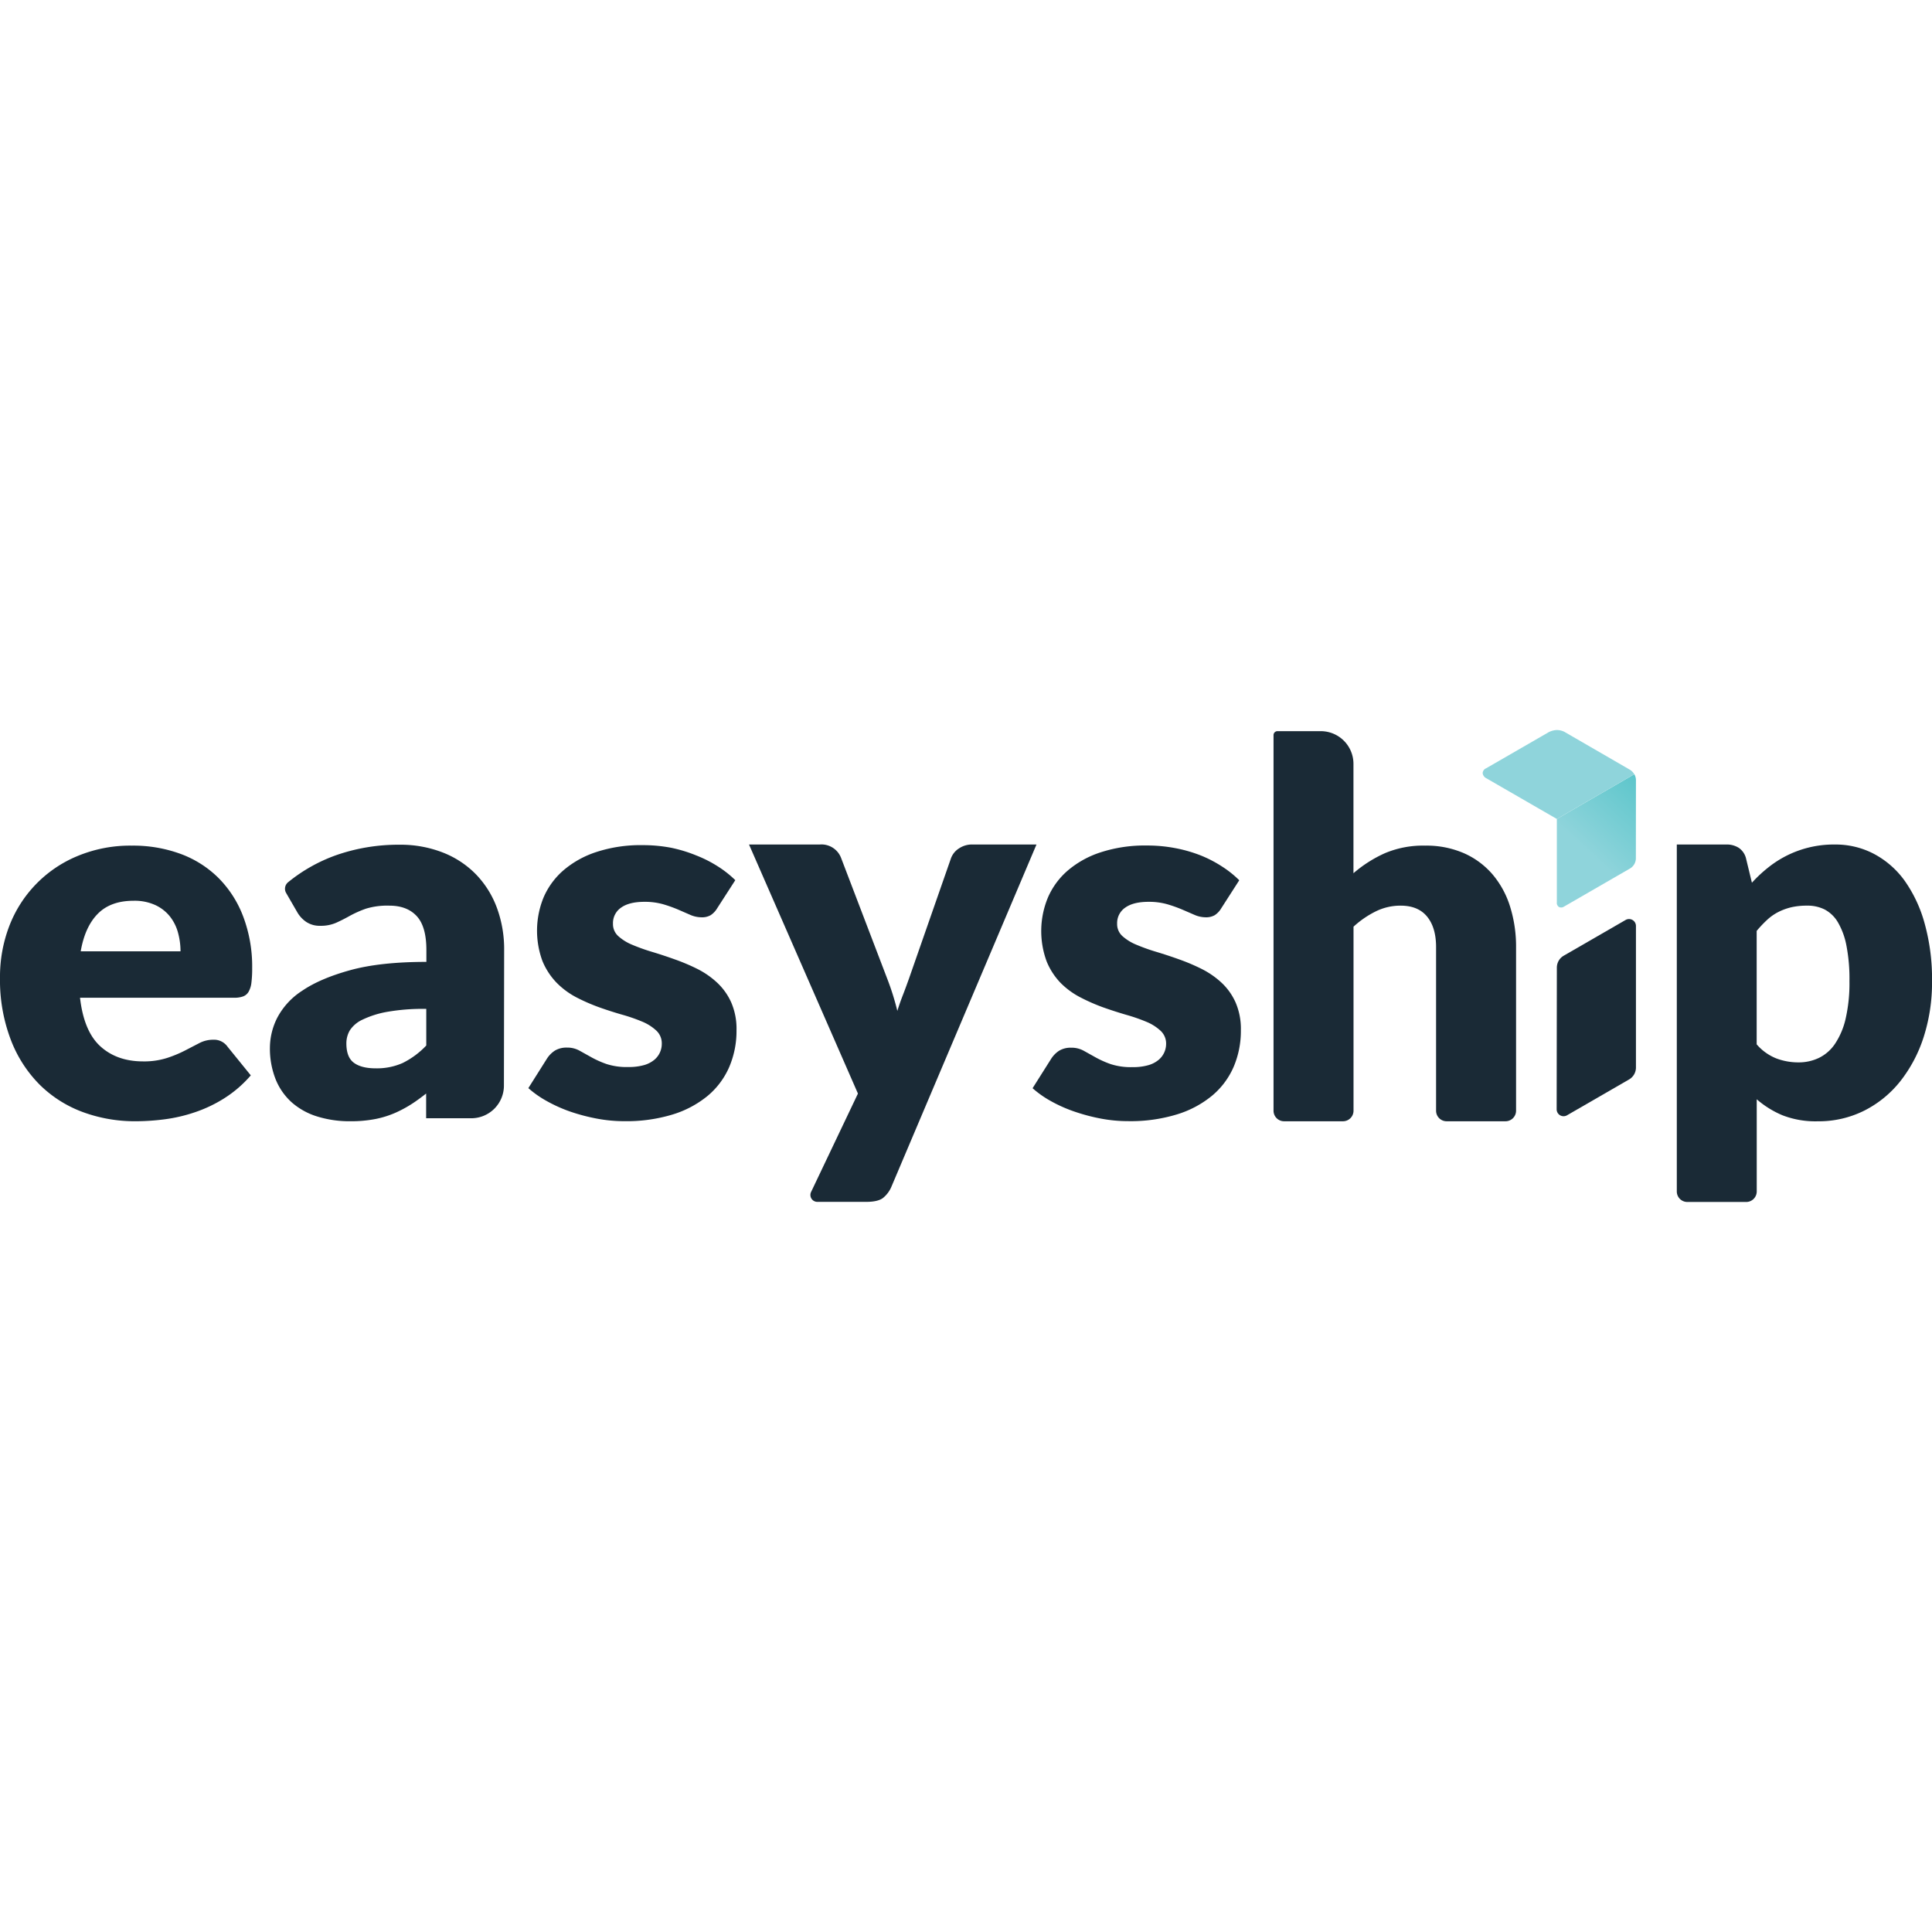
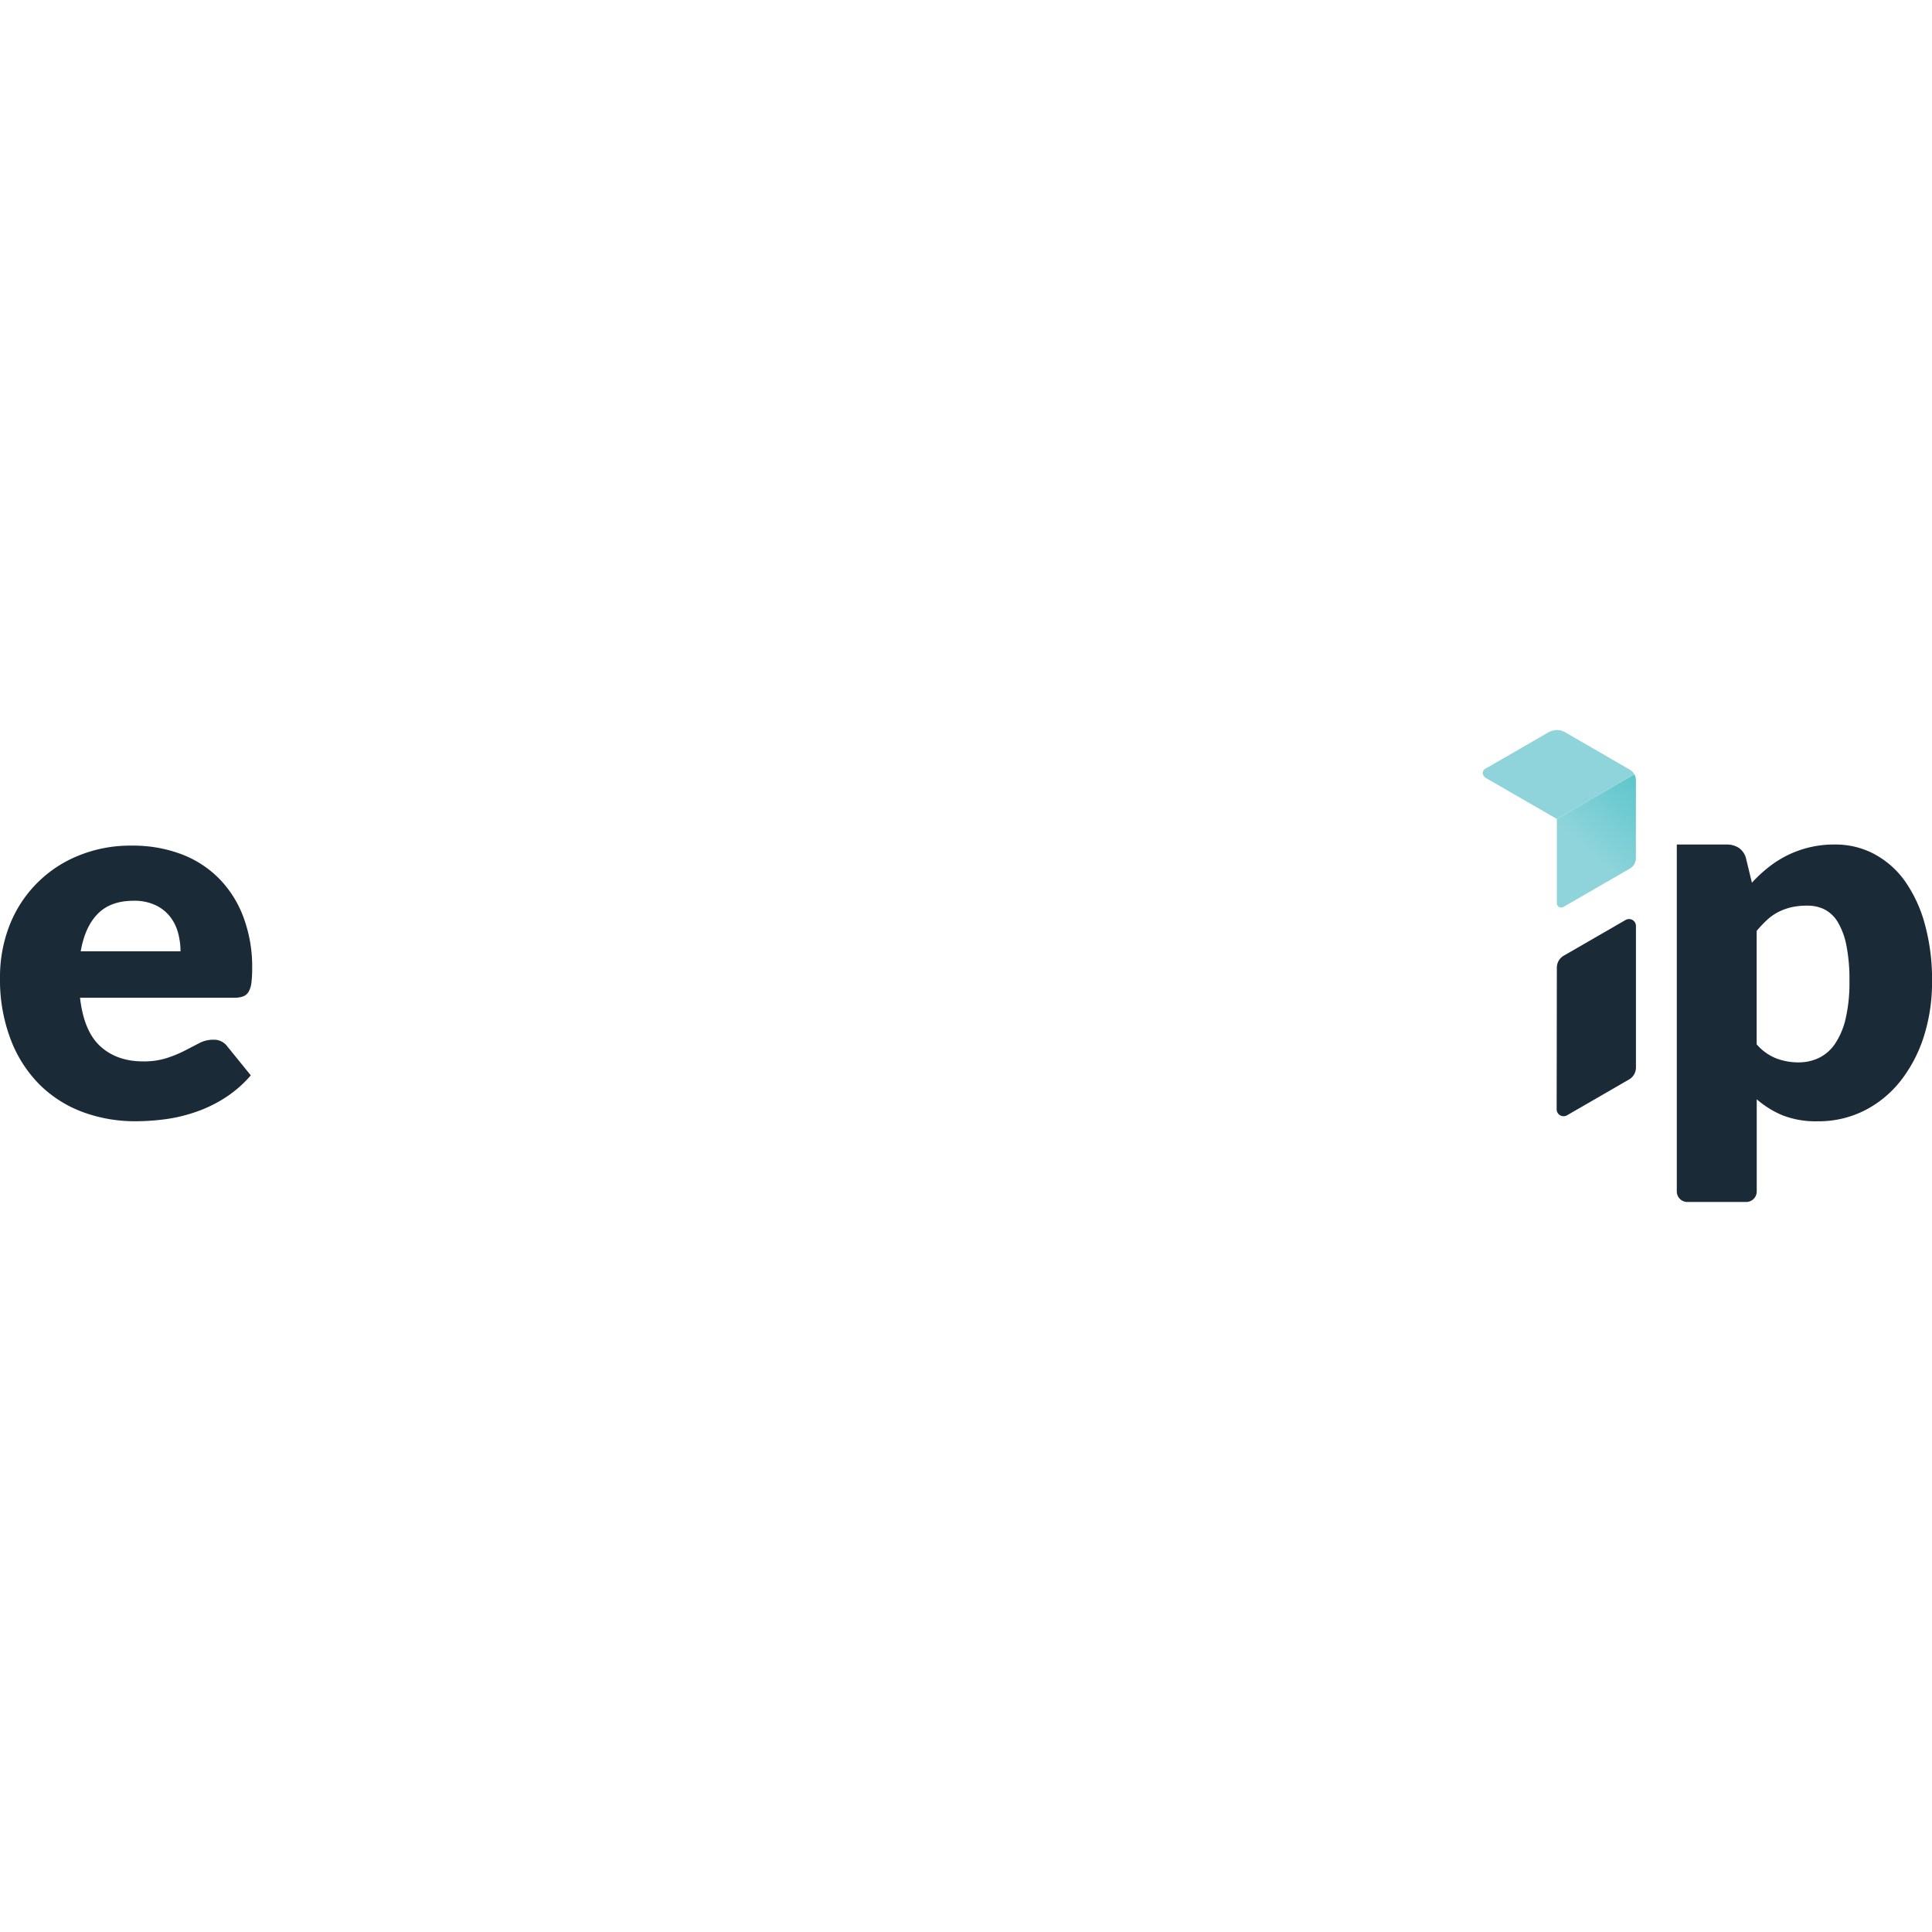
<svg xmlns="http://www.w3.org/2000/svg" xmlns:xlink="http://www.w3.org/1999/xlink" id="Layer_1" data-name="Layer 1" viewBox="0 0 1207.14 1207.14">
  <defs>
    <linearGradient id="linear-gradient" x1="991.42" x2="1034.27" y1="531.97" y2="485.49" gradientUnits="userSpaceOnUse">
      <stop offset="0" stop-color="#8fd4db" />
      <stop offset="1" stop-color="#56c4c9" />
    </linearGradient>
    <linearGradient id="linear-gradient-2" x1="-2153.4" x2="-2155.18" y1="7161.5" y2="7170.54" gradientTransform="matrix(40.91 0 0 -23.72 32923.68 5681.52)" xlink:href="#linear-gradient" />
    <style>.cls-3{fill:#1a2a36}</style>
  </defs>
  <path d="M1022.16 487.56a7.58 7.58 0 0 0-1-3.81l-48.42 27.95v52.05a3.11 3.11 0 0 0 1.25 2.91 3.08 3.08 0 0 0 3.14-.15l41.16-23.77a7.44 7.44 0 0 0 3.82-6.75Z" style="fill:url(#linear-gradient)" />
  <path id="Fill-4" d="M972.74 456.14a10.49 10.49 0 0 1 4.72 1.12l40.76 23.58a8.1 8.1 0 0 1 2.91 2.91l-48.39 27.95-44-25.4a4.08 4.08 0 0 1-2.35-3.27 3.48 3.48 0 0 1 2.18-3l39.14-22.59a11.92 11.92 0 0 1 5.03-1.3Z" style="fill:url(#linear-gradient-2)" />
  <path id="Shape" d="M82.47 528.36a85.81 85.81 0 0 1 30.32 5.15 65.81 65.81 0 0 1 23.67 15 68.28 68.28 0 0 1 15.47 24.08 88.32 88.32 0 0 1 5.63 32.29 70.41 70.41 0 0 1-.48 9.18 14.72 14.72 0 0 1-1.77 5.63 6.7 6.7 0 0 1-3.48 2.9 16.07 16.07 0 0 1-5.64.81H50q2.4 21 12.72 30.37t26.56 9.4a47.05 47.05 0 0 0 15-2.11 76.39 76.39 0 0 0 11.27-4.66l9-4.66a18.41 18.41 0 0 1 8.61-2.1 10.31 10.31 0 0 1 9 4.34l14.54 17.92a74.24 74.24 0 0 1-16.7 14.4 84.89 84.89 0 0 1-18.37 8.7 97.63 97.63 0 0 1-18.79 4.36 143.67 143.67 0 0 1-18 1.21A94.18 94.18 0 0 1 52 694.93 75.6 75.6 0 0 1 25.07 678a80 80 0 0 1-18.19-28A104.61 104.61 0 0 1 0 610.82 88.57 88.57 0 0 1 5.65 579a77.14 77.14 0 0 1 42.45-44 85.66 85.66 0 0 1 34.37-6.64Zm1 34.45q-14.36 0-22.38 8.14t-10.66 23.44h62.36a44.27 44.27 0 0 0-1.56-11.62 28.08 28.08 0 0 0-5-10.07 25.24 25.24 0 0 0-9.1-7.16 31 31 0 0 0-13.68-2.73Z" class="cls-3" />
-   <path id="Shape-2" d="M448.1 567.5a13.15 13.15 0 0 1-4.12 4.34 10.73 10.73 0 0 1-5.64 1.3 17.81 17.81 0 0 1-7.08-1.53l-7.6-3.31a86.35 86.35 0 0 0-9.26-3.3 41.82 41.82 0 0 0-11.77-1.53q-9.51 0-14.57 3.63a11.67 11.67 0 0 0-5.06 10.06 10.05 10.05 0 0 0 3.29 7.72 29.94 29.94 0 0 0 8.71 5.42 120.76 120.76 0 0 0 12.38 4.43q6.94 2.09 14.18 4.68a123.84 123.84 0 0 1 14.19 6A53.24 53.24 0 0 1 448.1 614a38.29 38.29 0 0 1 8.78 12.33 41.35 41.35 0 0 1 3.3 17.39 57 57 0 0 1-4.51 22.87 48.75 48.75 0 0 1-13.44 18.05 63.66 63.66 0 0 1-22.06 11.74 99 99 0 0 1-30.17 4.15 91.49 91.49 0 0 1-17.08-1.61 119 119 0 0 1-16.51-4.34 91.58 91.58 0 0 1-14.7-6.58 63.91 63.91 0 0 1-11.59-8.13l11.59-18.37a16.79 16.79 0 0 1 5-5.07 14 14 0 0 1 7.52-1.88 15.7 15.7 0 0 1 7.8 1.88l7.52 4.19a60.79 60.79 0 0 0 9.4 4.19 40.49 40.49 0 0 0 13.61 1.88 34.76 34.76 0 0 0 9.83-1.2 17.63 17.63 0 0 0 6.44-3.31 12.95 12.95 0 0 0 4.66-10 10.83 10.83 0 0 0-3.38-8.22 29.48 29.48 0 0 0-8.85-5.63 106.55 106.55 0 0 0-12.48-4.33q-7-2-14.27-4.58a117.58 117.58 0 0 1-14.25-6.2 49.4 49.4 0 0 1-12.48-9.2 43.2 43.2 0 0 1-8.87-13.6 54.84 54.84 0 0 1 .73-39.7A47 47 0 0 1 352 543.83a60.27 60.27 0 0 1 20.67-11.5 88.77 88.77 0 0 1 29-4.27 94 94 0 0 1 17.48 1.6 89 89 0 0 1 15.83 4.81 77.44 77.44 0 0 1 13.53 6.86 65.73 65.73 0 0 1 10.91 8.61Z" class="cls-3" data-name="Shape" />
-   <path id="Shape-3" d="M557.05 741.28a18 18 0 0 1-5.47 7.33c-2.16 1.56-5.64 2.33-10.32 2.33h-30.59a4.32 4.32 0 0 1-3.9-6.17l29.28-61.49L468 527.67h44.13a13.1 13.1 0 0 1 13.48 8.6l28.79 75.36a160.69 160.69 0 0 1 6.27 20q1.6-5.16 3.56-10.13c1.29-3.33 2.51-6.71 3.75-10.15l26.21-75.1a12.36 12.36 0 0 1 5.07-6.2 14.52 14.52 0 0 1 8.09-2.4h40.26Z" class="cls-3" data-name="Shape" />
-   <path id="Shape-4" d="M763.06 567.5a13.15 13.15 0 0 1-4.12 4.34 10.82 10.82 0 0 1-5.55 1.3 17.81 17.81 0 0 1-7.08-1.53l-7.65-3.31a87.3 87.3 0 0 0-9.27-3.3 41.75 41.75 0 0 0-11.76-1.53q-9.51 0-14.57 3.63a11.68 11.68 0 0 0-5.06 10.06 10.05 10.05 0 0 0 3.29 7.72 30.27 30.27 0 0 0 8.8 5.42 120.08 120.08 0 0 0 12.39 4.43c4.62 1.39 9.39 2.95 14.19 4.68a123.25 123.25 0 0 1 14.15 6 53.41 53.41 0 0 1 12.41 8.59 38 38 0 0 1 8.77 12.31 41.51 41.51 0 0 1 3.31 17.39 57 57 0 0 1-4.51 22.87 48.64 48.64 0 0 1-13.44 18 63.7 63.7 0 0 1-22.08 11.75 98.91 98.91 0 0 1-30.19 4.19 91.68 91.68 0 0 1-17.09-1.57 117.86 117.86 0 0 1-16.5-4.35 88.83 88.83 0 0 1-14.73-6.52 63.2 63.2 0 0 1-11.6-8.14l11.6-18.36a16.68 16.68 0 0 1 5-5.07 13.82 13.82 0 0 1 7.51-1.88 15.7 15.7 0 0 1 7.8 1.88l7.52 4.19a60.79 60.79 0 0 0 9.4 4.19 40.78 40.78 0 0 0 13.61 1.88 34.33 34.33 0 0 0 9.83-1.21 17.42 17.42 0 0 0 6.43-3.3 13 13 0 0 0 4.73-9.93 10.83 10.83 0 0 0-3.38-8.21 29.32 29.32 0 0 0-8.85-5.64 108.36 108.36 0 0 0-12.48-4.34c-4.68-1.36-9.4-2.88-14.27-4.59a117.58 117.58 0 0 1-14.25-6.2 49.41 49.41 0 0 1-12.55-9.06 42.24 42.24 0 0 1-8.87-13.61 54.71 54.71 0 0 1 .73-39.7A46.65 46.65 0 0 1 667 544.06a60.09 60.09 0 0 1 20.68-11.51 89.11 89.11 0 0 1 29-4.26 92.15 92.15 0 0 1 17.46 1.6A87.67 87.67 0 0 1 750 534.4a76.51 76.51 0 0 1 13.53 7 64.23 64.23 0 0 1 10.77 8.6Z" class="cls-3" data-name="Shape" />
-   <path id="Shape-5" d="M795.72 693.92V459.29a2.45 2.45 0 0 1 2.45-2.45h27.06a20.43 20.43 0 0 1 20.43 20.42v68.34a80.45 80.45 0 0 1 19.61-12.5 61.14 61.14 0 0 1 25.19-4.74 58.68 58.68 0 0 1 24.24 4.74 50.29 50.29 0 0 1 17.8 13.16 57.29 57.29 0 0 1 11 20.13 83.58 83.58 0 0 1 3.76 25.37V694a6.6 6.6 0 0 1-6.6 6.58h-36.8a6.58 6.58 0 0 1-6.58-6.58V591.76q0-12.24-5.64-19.09T875 565.86a34.85 34.85 0 0 0-15.38 3.57A59.26 59.26 0 0 0 845.7 579v115a6.59 6.59 0 0 1-6.59 6.58h-36.77a6.59 6.59 0 0 1-6.62-6.67Z" class="cls-3" data-name="Shape" />
  <path id="Shape-6" d="M1047.69 744.42V527.67h30.91a13.81 13.81 0 0 1 7.82 2.08 11.29 11.29 0 0 1 4.44 6.28l3.76 15.51a84.63 84.63 0 0 1 10.37-9.66 65.43 65.43 0 0 1 41.64-14.21 51.34 51.34 0 0 1 24.17 5.81 55.92 55.92 0 0 1 19.2 16.74 85 85 0 0 1 12.58 26.92 129.41 129.41 0 0 1 4.58 36 111.52 111.52 0 0 1-5.22 34.79 87.88 87.88 0 0 1-14.66 27.71 67.69 67.69 0 0 1-22.59 18.36 63.65 63.65 0 0 1-29.06 6.6 56.9 56.9 0 0 1-21.91-3.76 59.28 59.28 0 0 1-16.09-10v57.59a6.58 6.58 0 0 1-6.58 6.58h-36.71a6.57 6.57 0 0 1-6.65-6.58Zm81.49-178.56a43.37 43.37 0 0 0-9.9 1 36.8 36.8 0 0 0-8.21 3 31 31 0 0 0-7 4.93 73.72 73.72 0 0 0-6.48 6.86v70.86a31.46 31.46 0 0 0 12.22 8.78 38.86 38.86 0 0 0 13.87 2.5 29.15 29.15 0 0 0 12.7-2.75 25.65 25.65 0 0 0 10.08-8.74 46.93 46.93 0 0 0 6.69-15.69 99 99 0 0 0 2.41-23.52 108.39 108.39 0 0 0-1.88-22.23 45.7 45.7 0 0 0-5.34-14.61 21 21 0 0 0-8.29-8 23.71 23.71 0 0 0-10.87-2.39Z" class="cls-3" data-name="Shape" />
-   <path id="Shape-7" d="M315 593.59a74.71 74.71 0 0 0-4.51-26.32 59.71 59.71 0 0 0-13-20.86 58.65 58.65 0 0 0-20.67-13.69 72.35 72.35 0 0 0-27.29-4.92 117.75 117.75 0 0 0-39.47 6.52A101.27 101.27 0 0 0 180 551.24a5.25 5.25 0 0 0-1.24 6.67l6.86 11.86a18.51 18.51 0 0 0 5.64 6.2 15.13 15.13 0 0 0 8.74 2.48 23.74 23.74 0 0 0 10-1.88q4.17-1.87 8.61-4.36a67.54 67.54 0 0 1 10.07-4.47 45.79 45.79 0 0 1 14.57-1.88q11.11 0 17.16 6.58t6 21.39V601q-28.85 0-47.63 5.19t-30 12.86a45.05 45.05 0 0 0-15.62 17 41.87 41.87 0 0 0-4.51 18.25 52.21 52.21 0 0 0 3.55 20 38.92 38.92 0 0 0 10.05 14.45 43.4 43.4 0 0 0 15.87 8.82 68.05 68.05 0 0 0 20.79 3 80.19 80.19 0 0 0 15.54-1.37 59.68 59.68 0 0 0 13.21-4.2 76.21 76.21 0 0 0 12-6.84c2.14-1.49 4.36-3.14 6.6-4.91v15.45h28.19a20.41 20.41 0 0 0 20.41-20.41Zm-63.3 70.54a39.7 39.7 0 0 1-16.92 3.38q-9 0-13.7-3.5c-3.12-2.31-4.66-6.35-4.66-12.1a16 16 0 0 1 2.16-8.12 18.76 18.76 0 0 1 7.82-6.65 59.65 59.65 0 0 1 15.3-4.89 129.63 129.63 0 0 1 24.64-1.88v22.87a51.83 51.83 0 0 1-14.66 10.89Z" class="cls-3" data-name="Shape" />
  <path d="m979.1 696.85 38.75-22.38a8.62 8.62 0 0 0 4.31-7.47v-88.44a4.31 4.31 0 0 0-6.47-3.74l-38.63 22.3a8.63 8.63 0 0 0-4.32 7.47l-.12 88.51a4.32 4.32 0 0 0 6.48 3.75Z" class="cls-3" />
</svg>